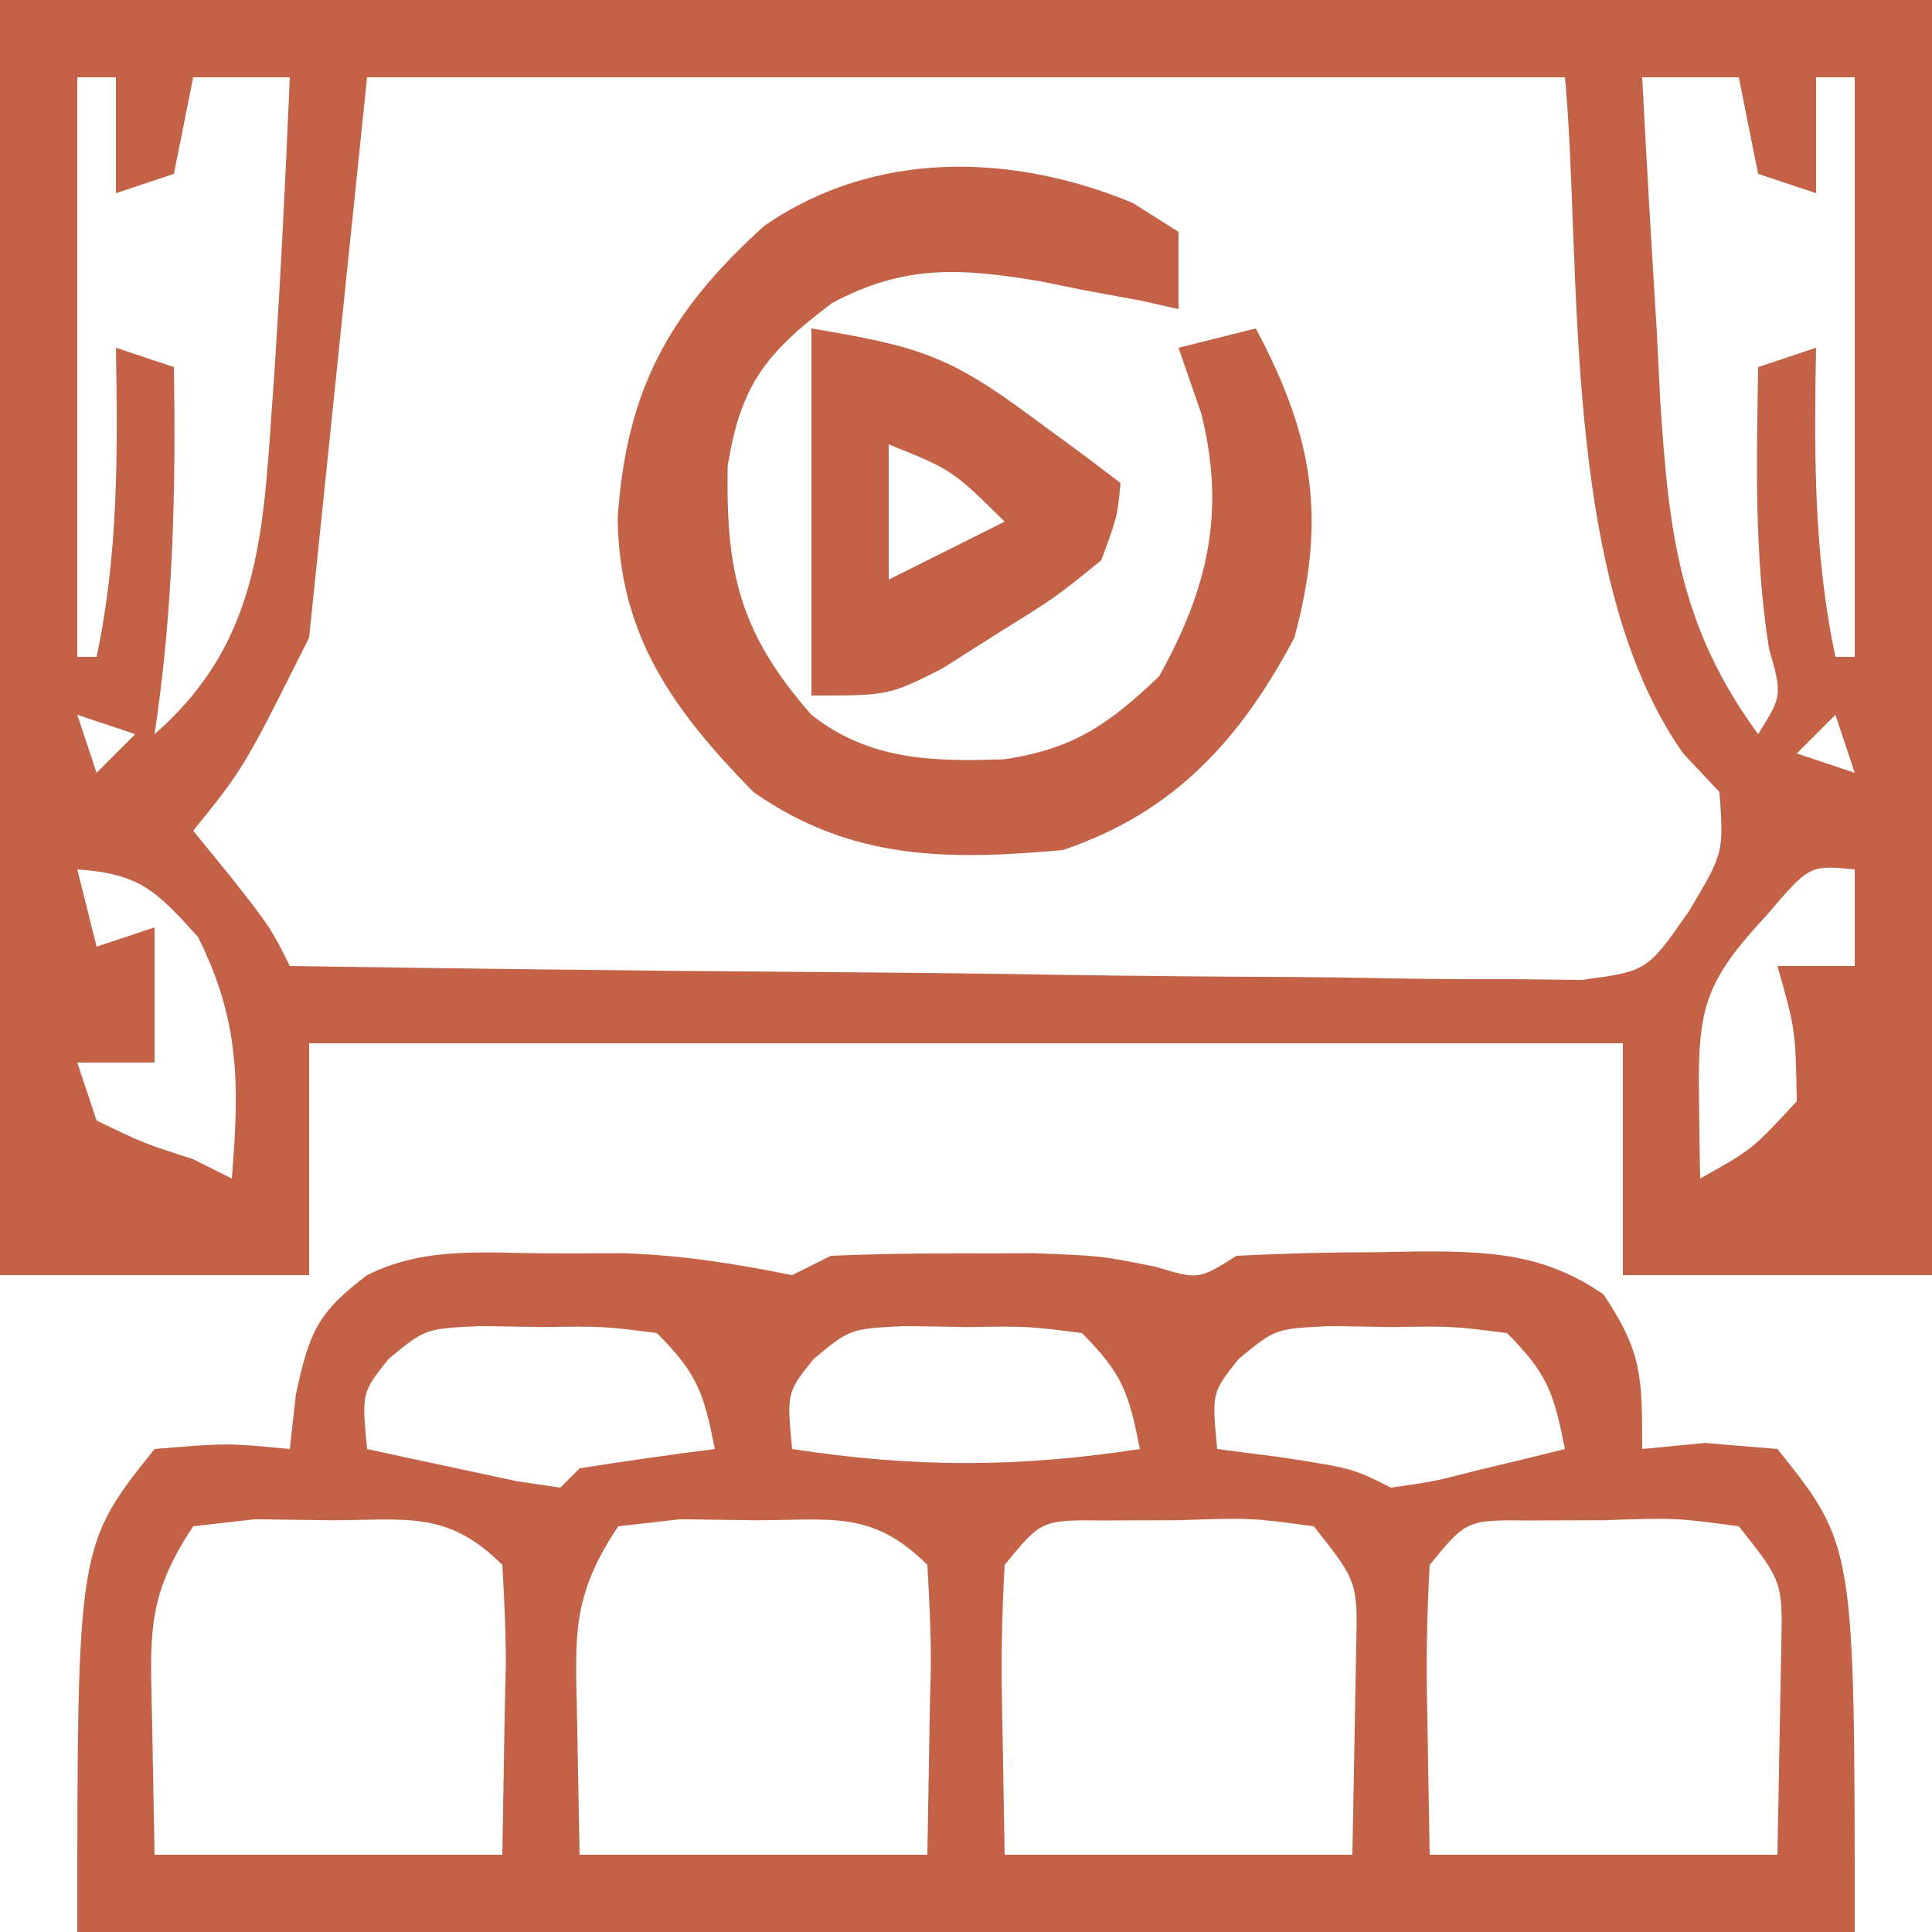
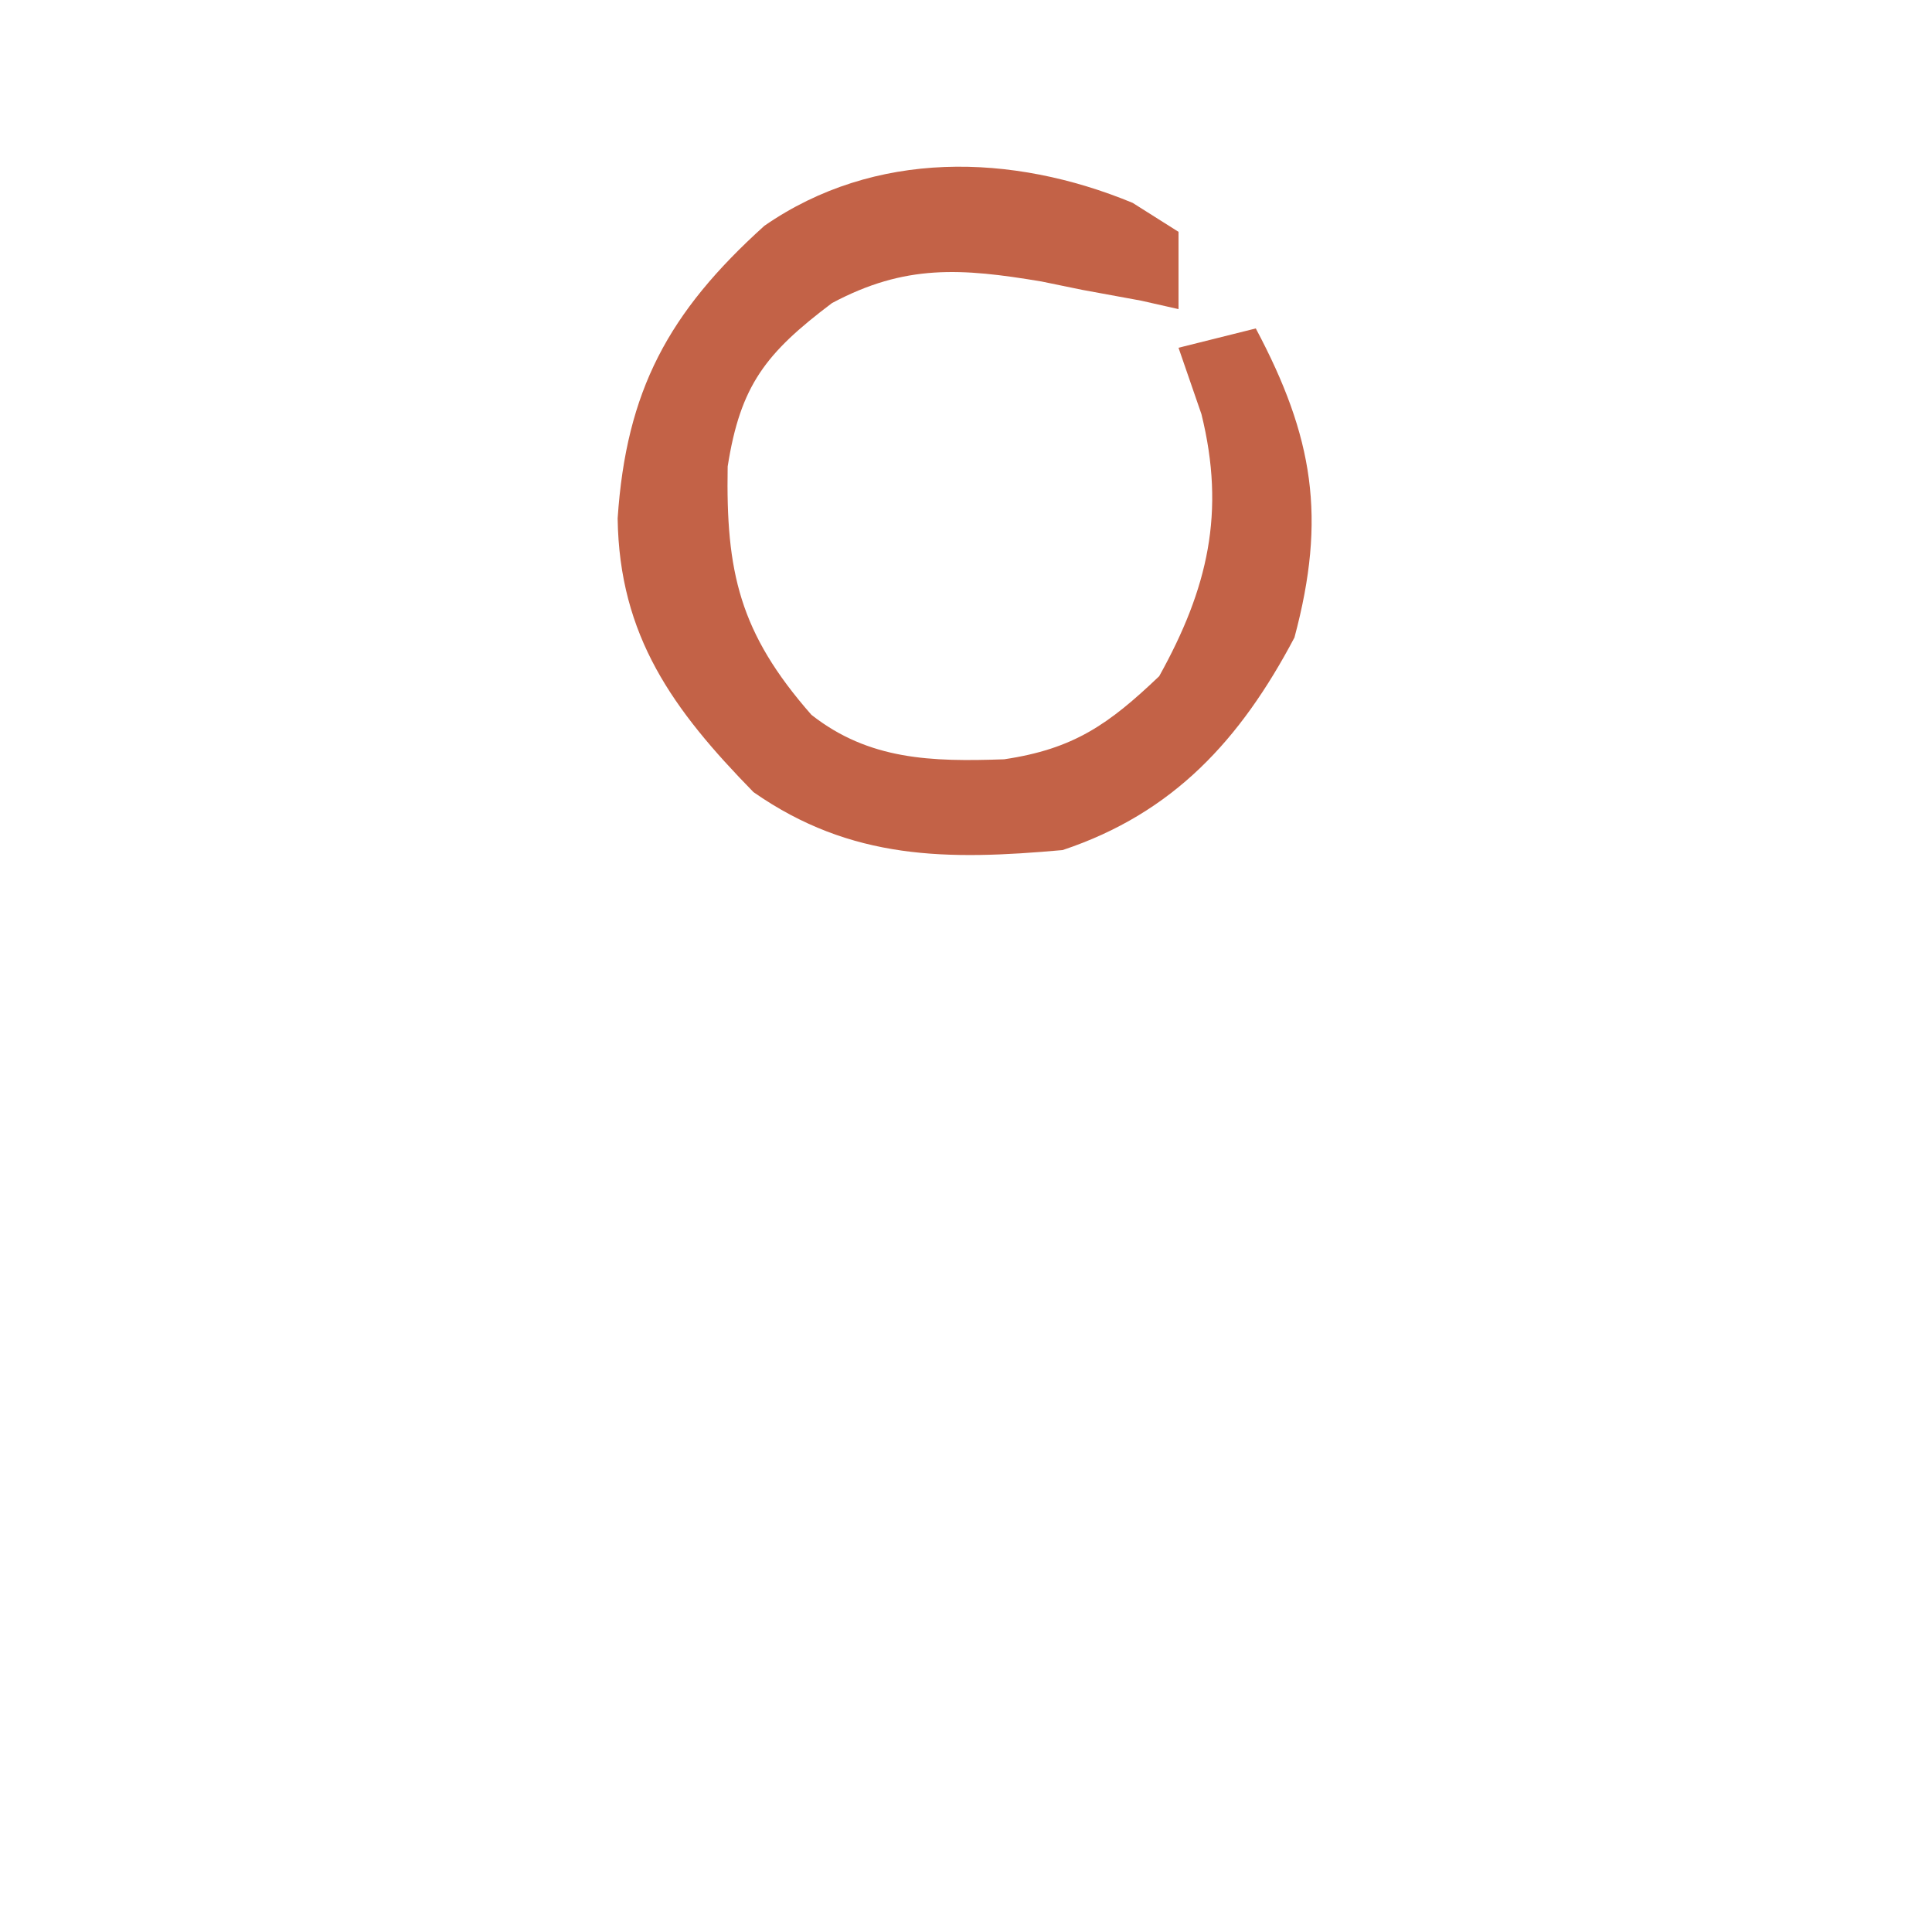
<svg xmlns="http://www.w3.org/2000/svg" version="1.1" width="100" height="100">
-   <path d="M0 0 C33 0 66 0 100 0 C100 21.78 100 43.56 100 66 C94.667 66 89.333 66 84 66 C84 62.04 84 58.08 84 54 C61.56 54 39.12 54 16 54 C16 57.96 16 61.92 16 66 C10.667 66 5.333 66 0 66 C0 44.22 0 22.44 0 0 Z M4 4 C4 13.9 4 23.8 4 34 C4.33 34 4.66 34 5 34 C6.129 28.639 6.097 23.447 6 18 C6.99 18.33 7.98 18.66 9 19 C9.107 25.441 8.962 31.626 8 38 C13.747 32.987 13.623 26.978 14.175 19.683 C14.523 14.458 14.779 9.231 15 4 C13.35 4 11.7 4 10 4 C9.67 5.65 9.34 7.3 9 9 C8.01 9.33 7.02 9.66 6 10 C6 8.02 6 6.04 6 4 C5.34 4 4.68 4 4 4 Z M19 4 C18.01 13.57 17.02 23.14 16 33 C12.625 39.75 12.625 39.75 10 43 C10.639 43.784 11.279 44.568 11.938 45.375 C14 48 14 48 15 50 C24.058 50.139 33.115 50.246 42.173 50.311 C46.38 50.342 50.585 50.385 54.791 50.453 C58.85 50.518 62.908 50.554 66.968 50.569 C68.516 50.58 70.065 50.602 71.613 50.634 C73.783 50.678 75.95 50.684 78.12 50.681 C79.355 50.694 80.589 50.708 81.862 50.722 C85.261 50.269 85.261 50.269 87.43 47.145 C89.223 44.138 89.223 44.138 89 41 C88.381 40.34 87.763 39.68 87.125 39 C80.707 29.939 81.895 13.393 81 4 C60.54 4 40.08 4 19 4 Z M85 4 C85.221 8.356 85.482 12.709 85.75 17.062 C85.812 18.292 85.874 19.521 85.938 20.787 C86.378 27.597 86.932 32.436 91 38 C92.25 35.998 92.25 35.998 91.562 33.562 C90.795 28.699 90.921 23.914 91 19 C91.99 18.67 92.98 18.34 94 18 C93.988 18.652 93.977 19.305 93.965 19.977 C93.915 24.776 94.006 29.278 95 34 C95.33 34 95.66 34 96 34 C96 24.1 96 14.2 96 4 C95.34 4 94.68 4 94 4 C94 5.98 94 7.96 94 10 C93.01 9.67 92.02 9.34 91 9 C90.67 7.35 90.34 5.7 90 4 C88.35 4 86.7 4 85 4 Z M4 37 C4.33 37.99 4.66 38.98 5 40 C5.66 39.34 6.32 38.68 7 38 C6.01 37.67 5.02 37.34 4 37 Z M95 37 C94.34 37.66 93.68 38.32 93 39 C93.99 39.33 94.98 39.66 96 40 C95.67 39.01 95.34 38.02 95 37 Z M4 45 C4.33 46.32 4.66 47.64 5 49 C5.99 48.67 6.98 48.34 8 48 C8 50.31 8 52.62 8 55 C6.68 55 5.36 55 4 55 C4.33 55.99 4.66 56.98 5 58 C7.424 59.17 7.424 59.17 10 60 C10.66 60.33 11.32 60.66 12 61 C12.384 56.206 12.44 52.88 10.25 48.5 C8.056 46.062 7.21 45.229 4 45 Z M91.438 47.375 C88.291 50.763 87.873 52.142 87.938 56.625 C87.947 57.442 87.956 58.26 87.965 59.102 C87.976 59.728 87.988 60.355 88 61 C90.699 59.492 90.699 59.492 93 57 C92.936 53.299 92.936 53.299 92 50 C93.32 50 94.64 50 96 50 C96 48.35 96 46.7 96 45 C93.662 44.773 93.662 44.773 91.438 47.375 Z M95 56 C96 58 96 58 96 58 Z " fill="#C36247" transform="translate(0,0)" />
-   <path d="M0 0 C1.316 -0.003 2.632 -0.005 3.988 -0.008 C7.054 0.102 9.702 0.527 12.688 1.125 C13.348 0.795 14.008 0.465 14.688 0.125 C16.957 0.027 19.229 -0.005 21.5 0 C23.335 -0.004 23.335 -0.004 25.207 -0.008 C28.688 0.125 28.688 0.125 31.512 0.695 C33.723 1.363 33.723 1.363 35.688 0.125 C38.159 0.001 40.591 -0.06 43.062 -0.062 C43.735 -0.075 44.408 -0.087 45.102 -0.1 C48.788 -0.11 51.607 -0.001 54.688 2.125 C56.683 5.118 56.688 6.356 56.688 10.125 C57.76 10.022 58.833 9.919 59.938 9.812 C61.794 9.967 61.794 9.967 63.688 10.125 C67.688 15.125 67.688 15.125 67.688 35.125 C37.328 35.125 6.968 35.125 -24.312 35.125 C-24.312 15.125 -24.312 15.125 -20.312 10.125 C-16.562 9.812 -16.562 9.812 -13.312 10.125 C-13.209 9.197 -13.106 8.269 -13 7.312 C-12.298 4.06 -11.888 3.082 -9.312 1.125 C-6.325 -0.369 -3.272 -0.019 0 0 Z M-8.191 5.457 C-9.591 7.205 -9.591 7.205 -9.312 10.125 C-7.668 10.486 -6.022 10.839 -4.375 11.188 C-3.458 11.385 -2.542 11.582 -1.598 11.785 C-0.844 11.897 -0.089 12.009 0.688 12.125 C1.018 11.795 1.347 11.465 1.688 11.125 C4.016 10.757 6.349 10.423 8.688 10.125 C8.114 7.258 7.826 6.264 5.688 4.125 C2.894 3.767 2.894 3.767 -0.25 3.812 C-1.311 3.796 -2.372 3.779 -3.465 3.762 C-6.303 3.897 -6.303 3.897 -8.191 5.457 Z M13.809 5.457 C12.409 7.205 12.409 7.205 12.688 10.125 C18.996 11.095 24.379 11.095 30.688 10.125 C30.114 7.258 29.826 6.264 27.688 4.125 C24.894 3.767 24.894 3.767 21.75 3.812 C20.689 3.796 19.628 3.779 18.535 3.762 C15.697 3.897 15.697 3.897 13.809 5.457 Z M35.809 5.457 C34.409 7.205 34.409 7.205 34.688 10.125 C36.358 10.342 36.358 10.342 38.062 10.562 C41.688 11.125 41.688 11.125 43.688 12.125 C45.914 11.806 45.914 11.806 48.312 11.188 C49.538 10.896 49.538 10.896 50.789 10.598 C51.416 10.442 52.042 10.286 52.688 10.125 C52.114 7.258 51.826 6.264 49.688 4.125 C46.894 3.767 46.894 3.767 43.75 3.812 C42.689 3.796 41.628 3.779 40.535 3.762 C37.697 3.897 37.697 3.897 35.809 5.457 Z M-18.312 14.125 C-20.804 17.862 -20.519 19.87 -20.438 24.312 C-20.396 26.561 -20.355 28.809 -20.312 31.125 C-14.373 31.125 -8.432 31.125 -2.312 31.125 C-2.251 27.474 -2.251 27.474 -2.188 23.75 C-2.16 22.603 -2.16 22.603 -2.132 21.432 C-2.118 19.662 -2.213 17.892 -2.312 16.125 C-5.186 13.252 -7.316 13.825 -11.312 13.812 C-12.571 13.796 -13.829 13.779 -15.125 13.762 C-16.703 13.942 -16.703 13.942 -18.312 14.125 Z M3.688 14.125 C1.196 17.862 1.481 19.87 1.562 24.312 C1.604 26.561 1.645 28.809 1.688 31.125 C7.628 31.125 13.568 31.125 19.688 31.125 C19.749 27.474 19.749 27.474 19.812 23.75 C19.84 22.603 19.84 22.603 19.868 21.432 C19.882 19.662 19.787 17.892 19.688 16.125 C16.814 13.252 14.684 13.825 10.688 13.812 C9.429 13.796 8.171 13.779 6.875 13.762 C5.297 13.942 5.297 13.942 3.688 14.125 Z M23.688 16.125 C23.542 18.715 23.501 21.167 23.562 23.75 C23.604 26.184 23.645 28.617 23.688 31.125 C29.628 31.125 35.568 31.125 41.688 31.125 C41.729 28.877 41.77 26.629 41.812 24.312 C41.836 23.048 41.859 21.783 41.883 20.48 C41.963 16.991 41.963 16.991 39.688 14.125 C36.403 13.683 36.403 13.683 32.688 13.812 C31.429 13.816 30.171 13.82 28.875 13.824 C25.595 13.792 25.595 13.792 23.688 16.125 Z M45.688 16.125 C45.542 18.715 45.501 21.167 45.562 23.75 C45.604 26.184 45.645 28.617 45.688 31.125 C51.627 31.125 57.568 31.125 63.688 31.125 C63.729 28.877 63.77 26.629 63.812 24.312 C63.836 23.048 63.859 21.783 63.883 20.48 C63.963 16.991 63.963 16.991 61.688 14.125 C58.403 13.683 58.403 13.683 54.688 13.812 C53.429 13.816 52.171 13.82 50.875 13.824 C47.595 13.792 47.595 13.792 45.688 16.125 Z " fill="#C36247" transform="translate(28.312,64.875)" />
  <path d="M0 0 C0.784 0.495 1.567 0.99 2.375 1.5 C2.375 2.82 2.375 4.14 2.375 5.5 C1.736 5.356 1.096 5.211 0.438 5.062 C-0.573 4.877 -1.584 4.691 -2.625 4.5 C-3.315 4.358 -4.004 4.216 -4.715 4.07 C-8.868 3.375 -11.777 3.165 -15.562 5.188 C-18.983 7.77 -20.302 9.433 -20.961 13.648 C-21.056 19.093 -20.358 22.249 -16.625 26.5 C-13.638 28.847 -10.402 28.933 -6.652 28.801 C-3.05 28.266 -1.242 26.995 1.375 24.5 C3.899 19.96 4.816 16.015 3.562 10.938 C3.171 9.803 2.779 8.669 2.375 7.5 C3.695 7.17 5.015 6.84 6.375 6.5 C9.364 12.119 10.041 16.29 8.375 22.5 C5.584 27.783 2.117 31.586 -3.625 33.5 C-9.594 34.034 -14.561 34.033 -19.625 30.5 C-23.787 26.243 -26.568 22.433 -26.656 16.332 C-26.213 9.721 -24.033 5.673 -19.062 1.188 C-13.357 -2.762 -6.246 -2.585 0 0 Z " fill="#C36247" transform="translate(58.625,10.5)" />
-   <path d="M0 0 C5.548 0.925 7.149 1.422 11.375 4.562 C12.249 5.203 13.123 5.844 14.023 6.504 C14.676 6.998 15.328 7.491 16 8 C15.832 9.766 15.832 9.766 15 12 C12.637 13.922 12.637 13.922 9.688 15.75 C8.239 16.67 8.239 16.67 6.762 17.609 C4 19 4 19 0 19 C0 12.73 0 6.46 0 0 Z M4 6 C4 8.31 4 10.62 4 13 C5.98 12.01 7.96 11.02 10 10 C7.29 7.327 7.29 7.327 4 6 Z " fill="#C36247" transform="translate(42,17)" />
</svg>